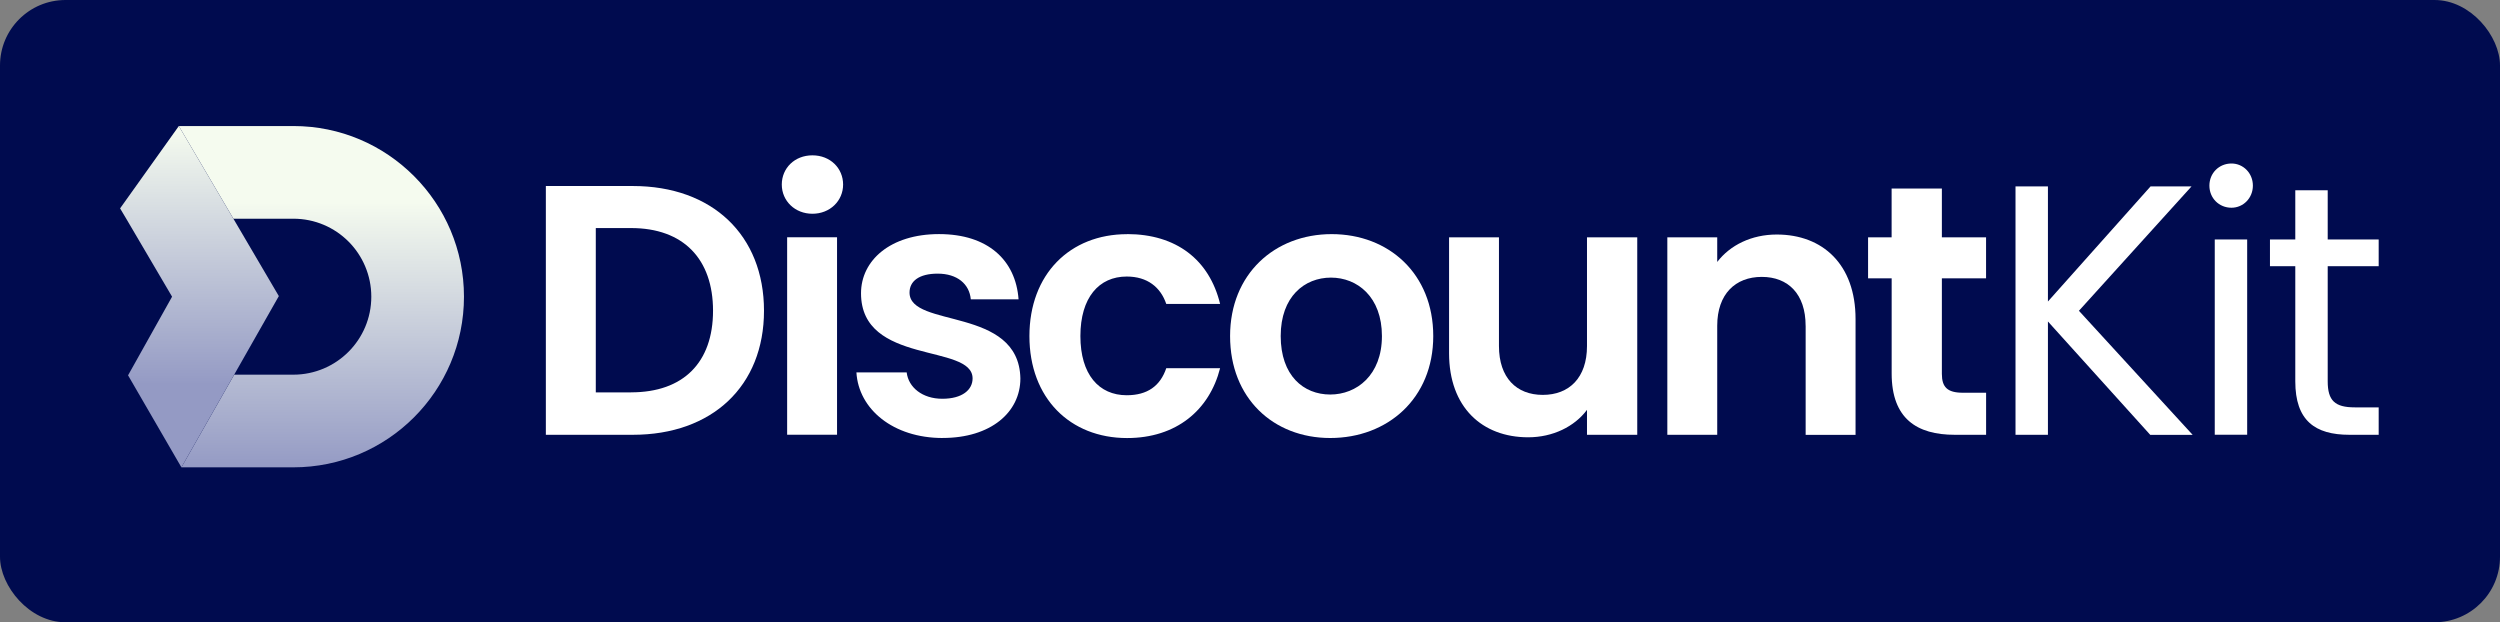
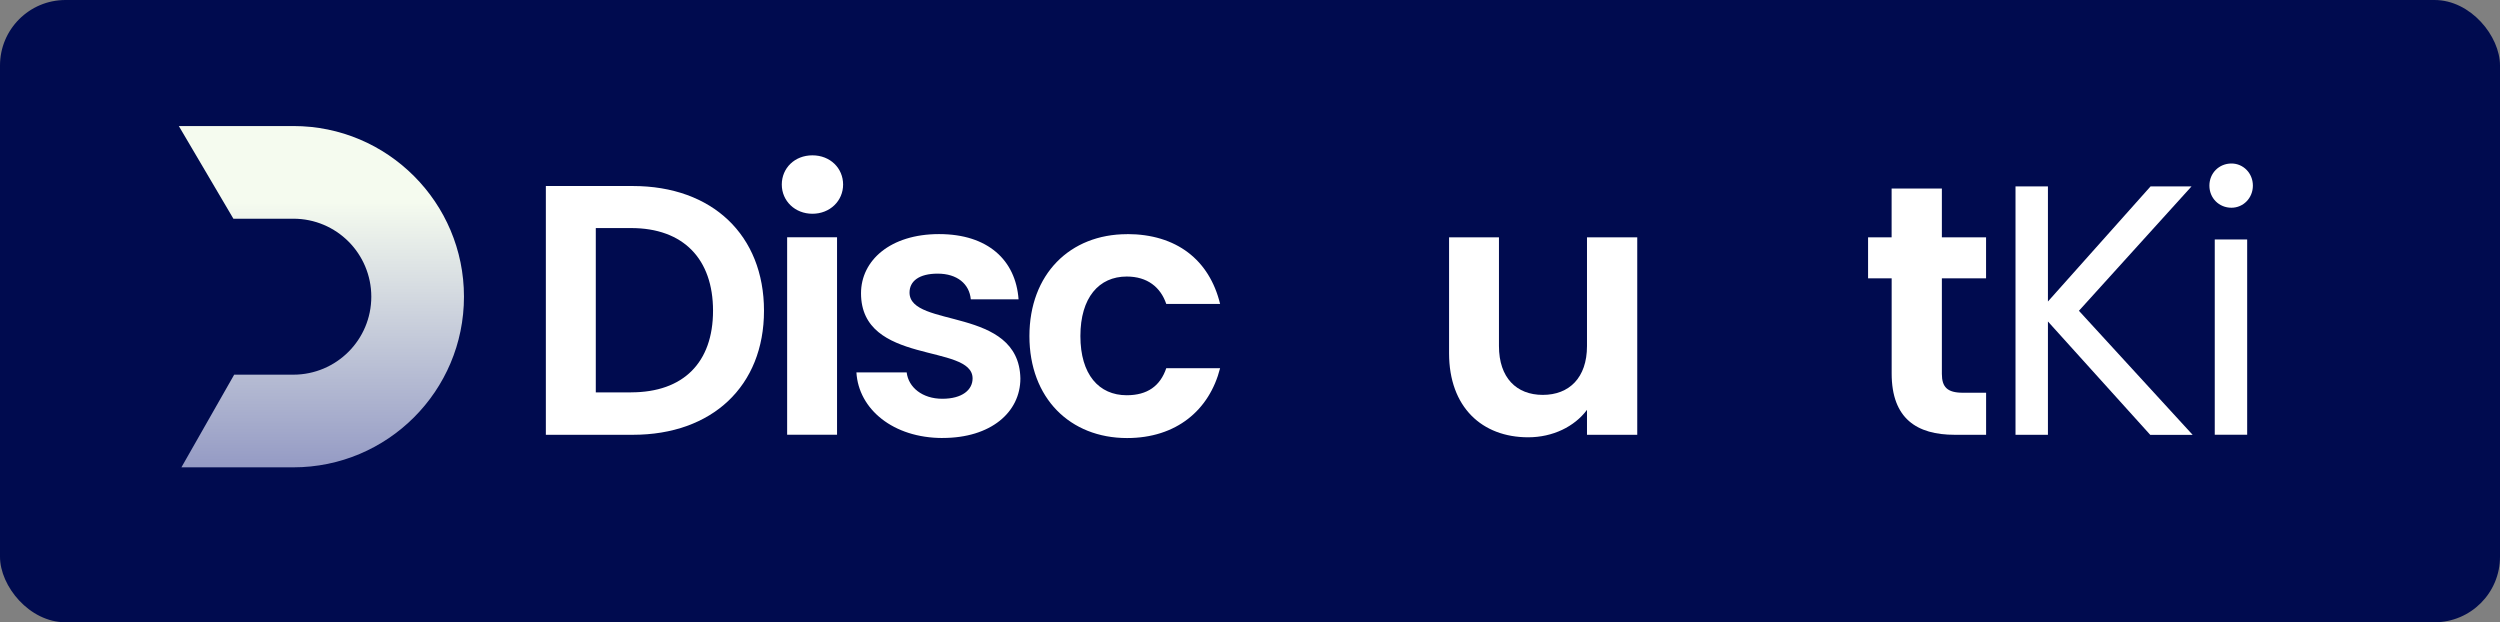
<svg xmlns="http://www.w3.org/2000/svg" width="458" height="114" viewBox="0 0 458 114" fill="none">
  <rect x="0" y="0" width="458" height="114" fill="#808080" stroke="none" />
  <rect width="458" height="114" rx="12" fill="#000B4F" />
  <path d="M85 54.354C85 71.621 71.004 85.617 53.736 85.617H33.233L42.903 68.64H53.736C61.625 68.64 68.023 62.242 68.023 54.354C68.023 50.427 66.424 46.828 63.842 44.247C61.261 41.666 57.699 40.067 53.736 40.067H42.758L32.761 23.09H53.736C62.388 23.09 70.168 26.58 75.839 32.251C81.51 37.922 85 45.738 85 54.354Z" fill="url(#paint0_linear_2_469)" />
-   <path d="M51.083 54.245L42.903 68.64L33.233 85.617L23.454 68.749L23.527 68.64L31.524 54.354L23.127 40.067L22 38.176L32.761 23.09L42.758 40.067L51.083 54.245Z" fill="url(#paint1_linear_2_469)" />
  <path d="M139.964 56.928C139.964 70.701 130.496 79.654 115.93 79.654H100V34.078H115.93C130.496 34.078 139.964 43.088 139.964 56.935V56.928ZM115.611 71.878C125.21 71.878 130.627 66.396 130.627 56.928C130.627 47.459 125.21 41.781 115.611 41.781H109.149V71.885H115.611V71.878Z" fill="white" />
  <path d="M143.224 33.809C143.224 30.803 145.577 28.457 148.837 28.457C152.097 28.457 154.457 30.81 154.457 33.809C154.457 36.808 152.039 39.16 148.837 39.16C145.635 39.16 143.224 36.808 143.224 33.809ZM144.204 43.473H153.346V79.647H144.204V43.473Z" fill="white" />
  <path d="M172.696 80.242C163.62 80.242 157.289 74.956 156.896 68.226H166.103C166.43 70.97 168.979 73.054 172.631 73.054C176.283 73.054 178.178 71.42 178.178 69.329C178.178 62.867 157.739 66.977 157.739 53.725C157.739 47.721 163.09 42.885 172.035 42.885C180.981 42.885 186.078 47.655 186.601 54.836H177.851C177.59 52.026 175.368 50.131 171.781 50.131C168.383 50.131 166.626 51.504 166.626 53.595C166.626 60.188 186.673 56.078 186.935 69.329C186.935 75.53 181.518 80.235 172.696 80.235V80.242Z" fill="white" />
  <path d="M206.481 42.885C215.492 42.885 221.562 47.59 223.523 55.686H213.662C212.617 52.615 210.199 50.661 206.416 50.661C201.326 50.661 197.928 54.517 197.928 61.567C197.928 68.618 201.326 72.408 206.416 72.408C210.206 72.408 212.559 70.709 213.662 67.449H223.523C221.562 75.153 215.492 80.25 206.481 80.25C196.033 80.25 188.59 72.938 188.59 61.575C188.59 50.211 196.033 42.9 206.481 42.9V42.885Z" fill="white" />
-   <path d="M243.701 80.242C233.252 80.242 225.352 72.931 225.352 61.567C225.352 50.204 233.514 42.892 243.962 42.892C254.411 42.892 262.572 50.139 262.572 61.567C262.572 72.996 254.215 80.242 243.701 80.242ZM243.701 72.277C248.529 72.277 253.169 68.748 253.169 61.567C253.169 54.386 248.66 50.858 243.831 50.858C239.003 50.858 234.625 54.321 234.625 61.567C234.625 68.814 238.807 72.277 243.701 72.277Z" fill="white" />
  <path d="M299.944 79.654H290.737V75.087C288.45 78.158 284.471 80.112 279.962 80.112C271.539 80.112 265.469 74.63 265.469 64.704V43.48H274.61V63.397C274.61 69.206 277.813 72.343 282.641 72.343C287.47 72.343 290.737 69.206 290.737 63.397V43.48H299.944V79.654Z" fill="white" />
-   <path d="M330.788 59.672C330.788 53.864 327.586 50.727 322.758 50.727C317.929 50.727 314.596 53.864 314.596 59.672V79.654H305.455V43.48H314.596V47.989C316.949 44.918 320.863 42.965 325.502 42.965C333.925 42.965 339.937 48.447 339.937 58.438V79.662H330.795V59.679L330.788 59.672Z" fill="white" />
  <path d="M346.544 50.988H342.231V43.48H346.544V34.535H355.751V43.48H363.847V50.988H355.751V68.487C355.751 70.905 356.731 71.95 359.607 71.95H363.854V79.654H358.111C351.191 79.654 346.552 76.713 346.552 68.422V50.988H346.544Z" fill="white" />
  <path d="M375.181 58.888V79.654H369.242V34.143H375.181V55.236L393.987 34.143H401.495L380.859 56.935L401.691 79.662H393.922L375.181 58.895V58.888Z" fill="white" />
  <path d="M404.762 34.005C404.762 31.718 406.527 29.953 408.807 29.953C410.963 29.953 412.728 31.718 412.728 34.005C412.728 36.292 410.963 38.056 408.807 38.056C406.519 38.056 404.762 36.292 404.762 34.005ZM405.743 43.865H411.682V79.647H405.743V43.865Z" fill="white" />
-   <path d="M420.497 48.766H415.857V43.865H420.497V34.854H426.436V43.865H435.774V48.766H426.436V69.859C426.436 73.388 427.743 74.63 431.403 74.63H435.774V79.654H430.422C424.091 79.654 420.497 77.04 420.497 69.859V48.766Z" fill="white" />
  <defs>
    <linearGradient id="paint0_linear_2_469" x1="58.881" y1="85.881" x2="58.881" y2="23.757" gradientUnits="userSpaceOnUse">
      <stop stop-color="#949AC4" />
      <stop offset="0.786" stop-color="#F5FBEF" />
    </linearGradient>
    <linearGradient id="paint1_linear_2_469" x1="36.556" y1="23.769" x2="36.556" y2="83.198" gradientUnits="userSpaceOnUse">
      <stop stop-color="#F5FBEF" />
      <stop offset="0.786" stop-color="#949AC4" />
    </linearGradient>
  </defs>
</svg>